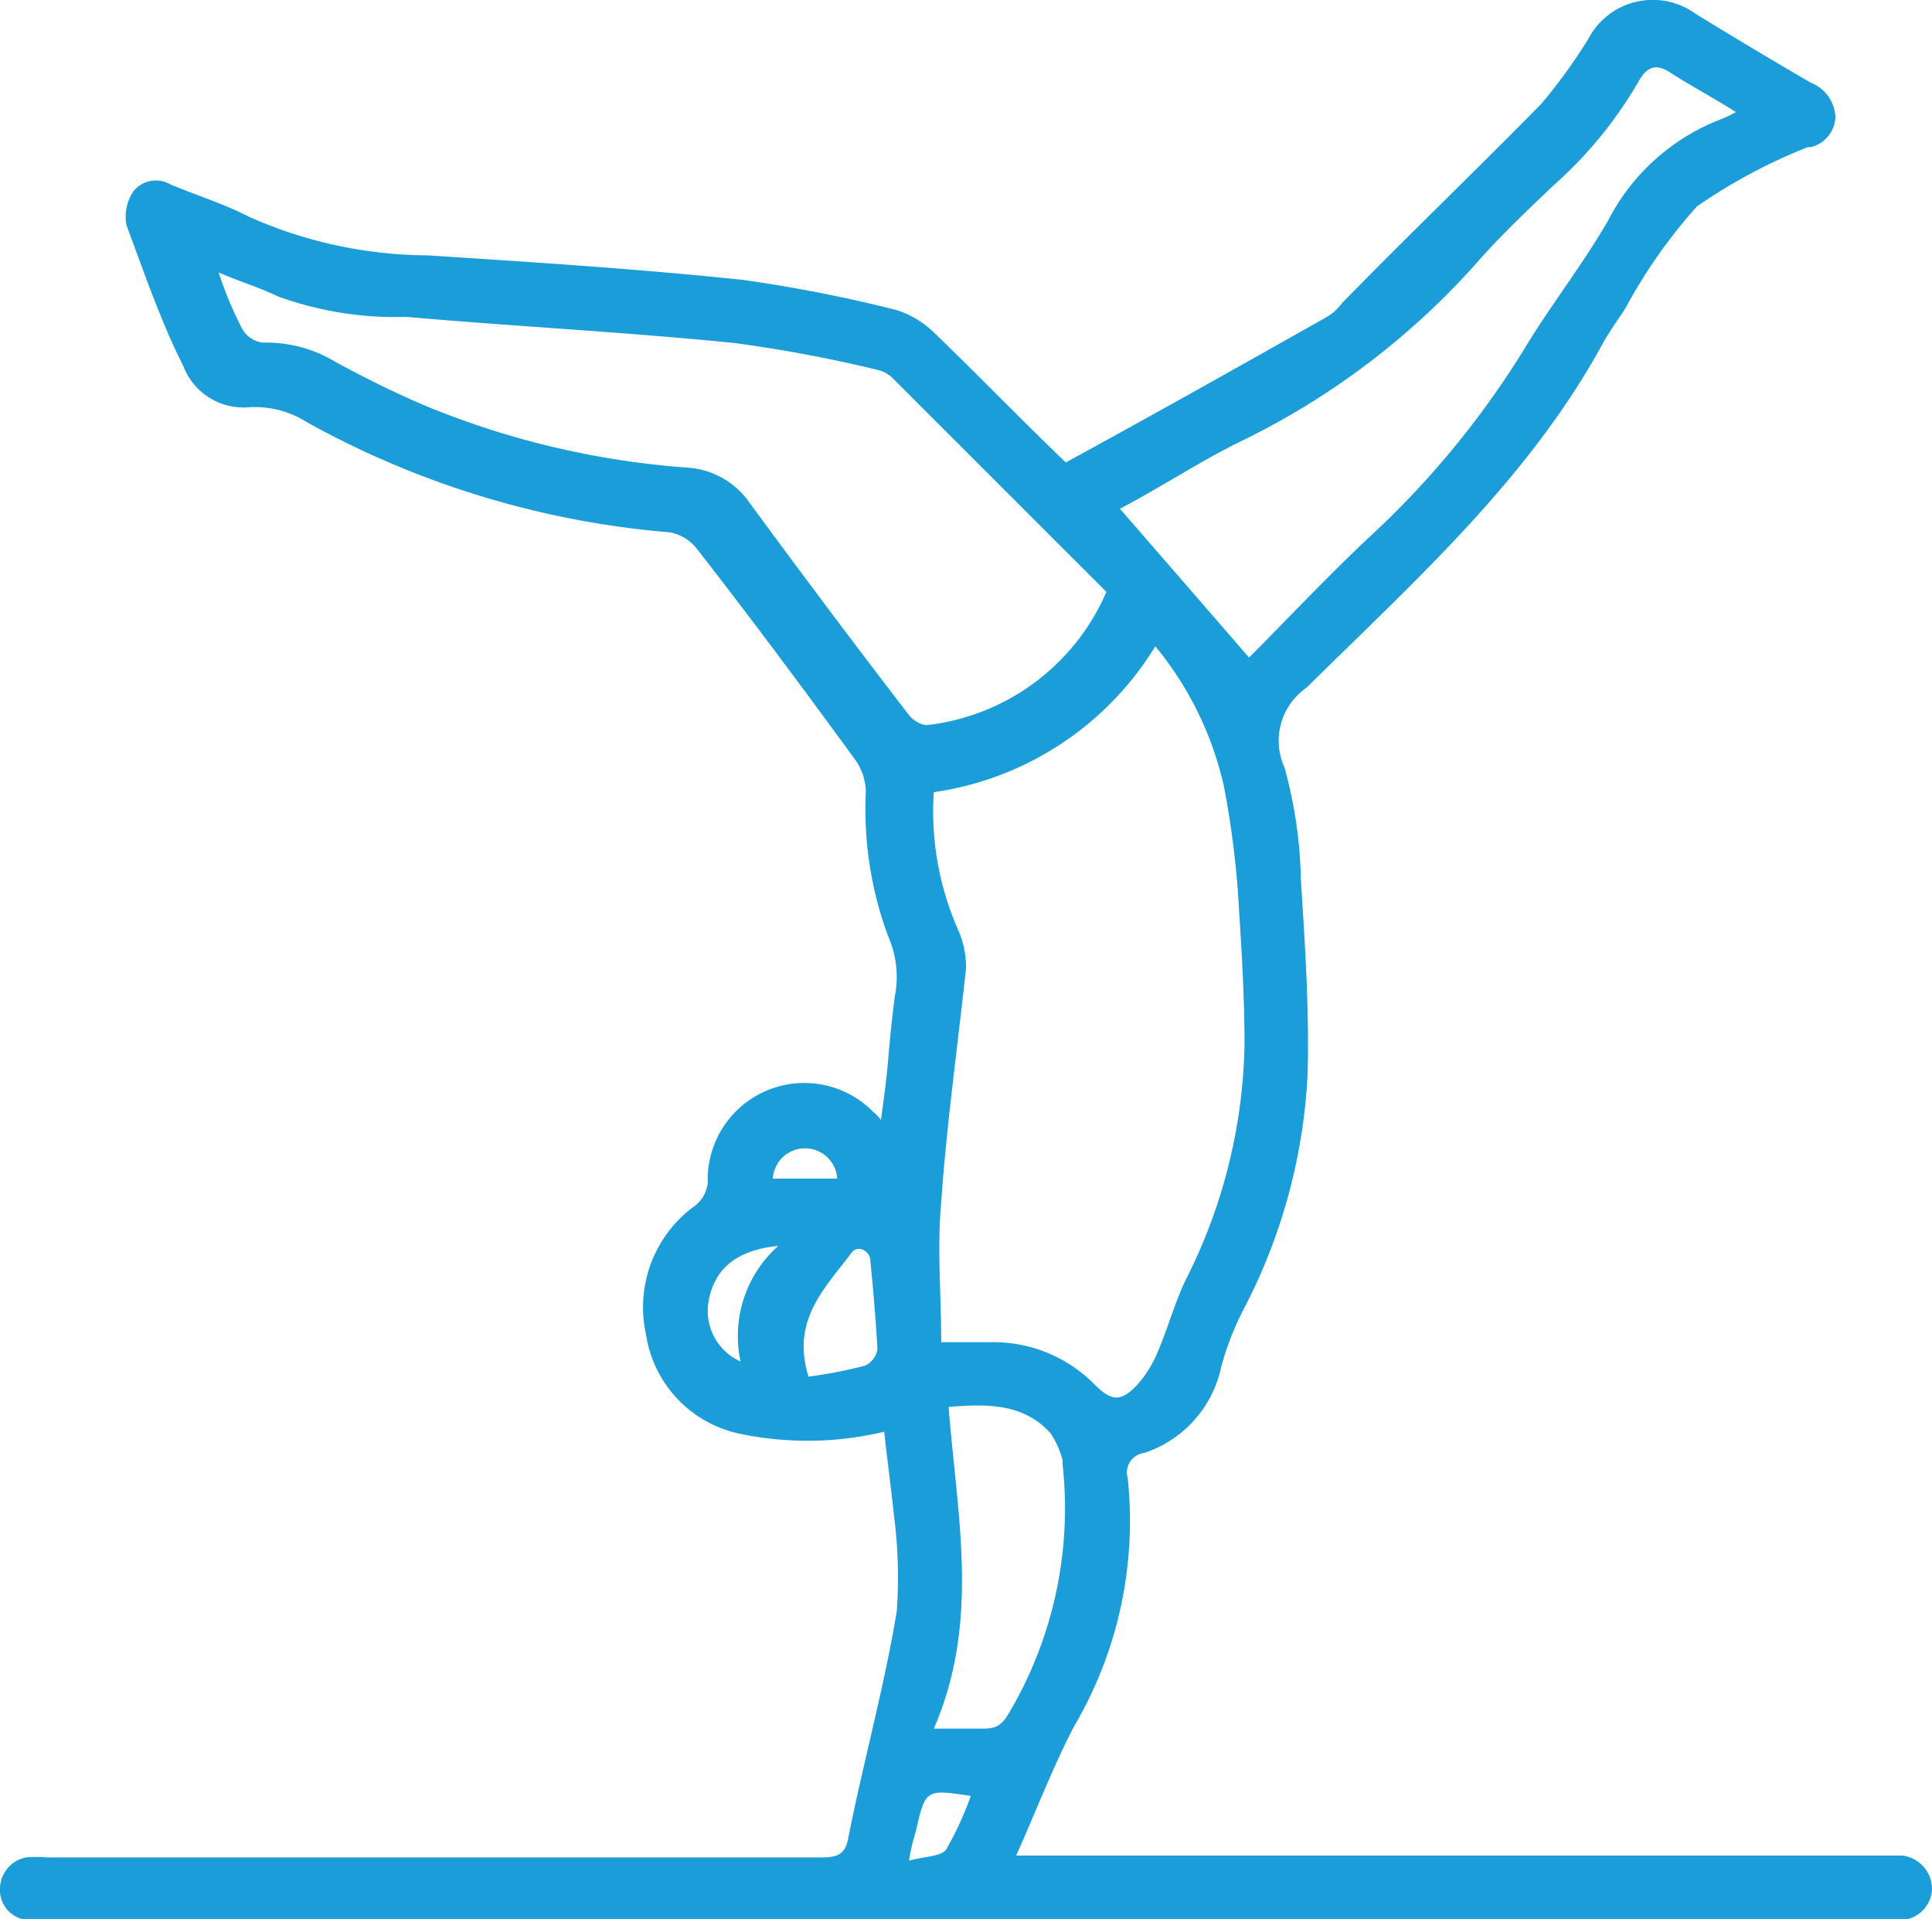
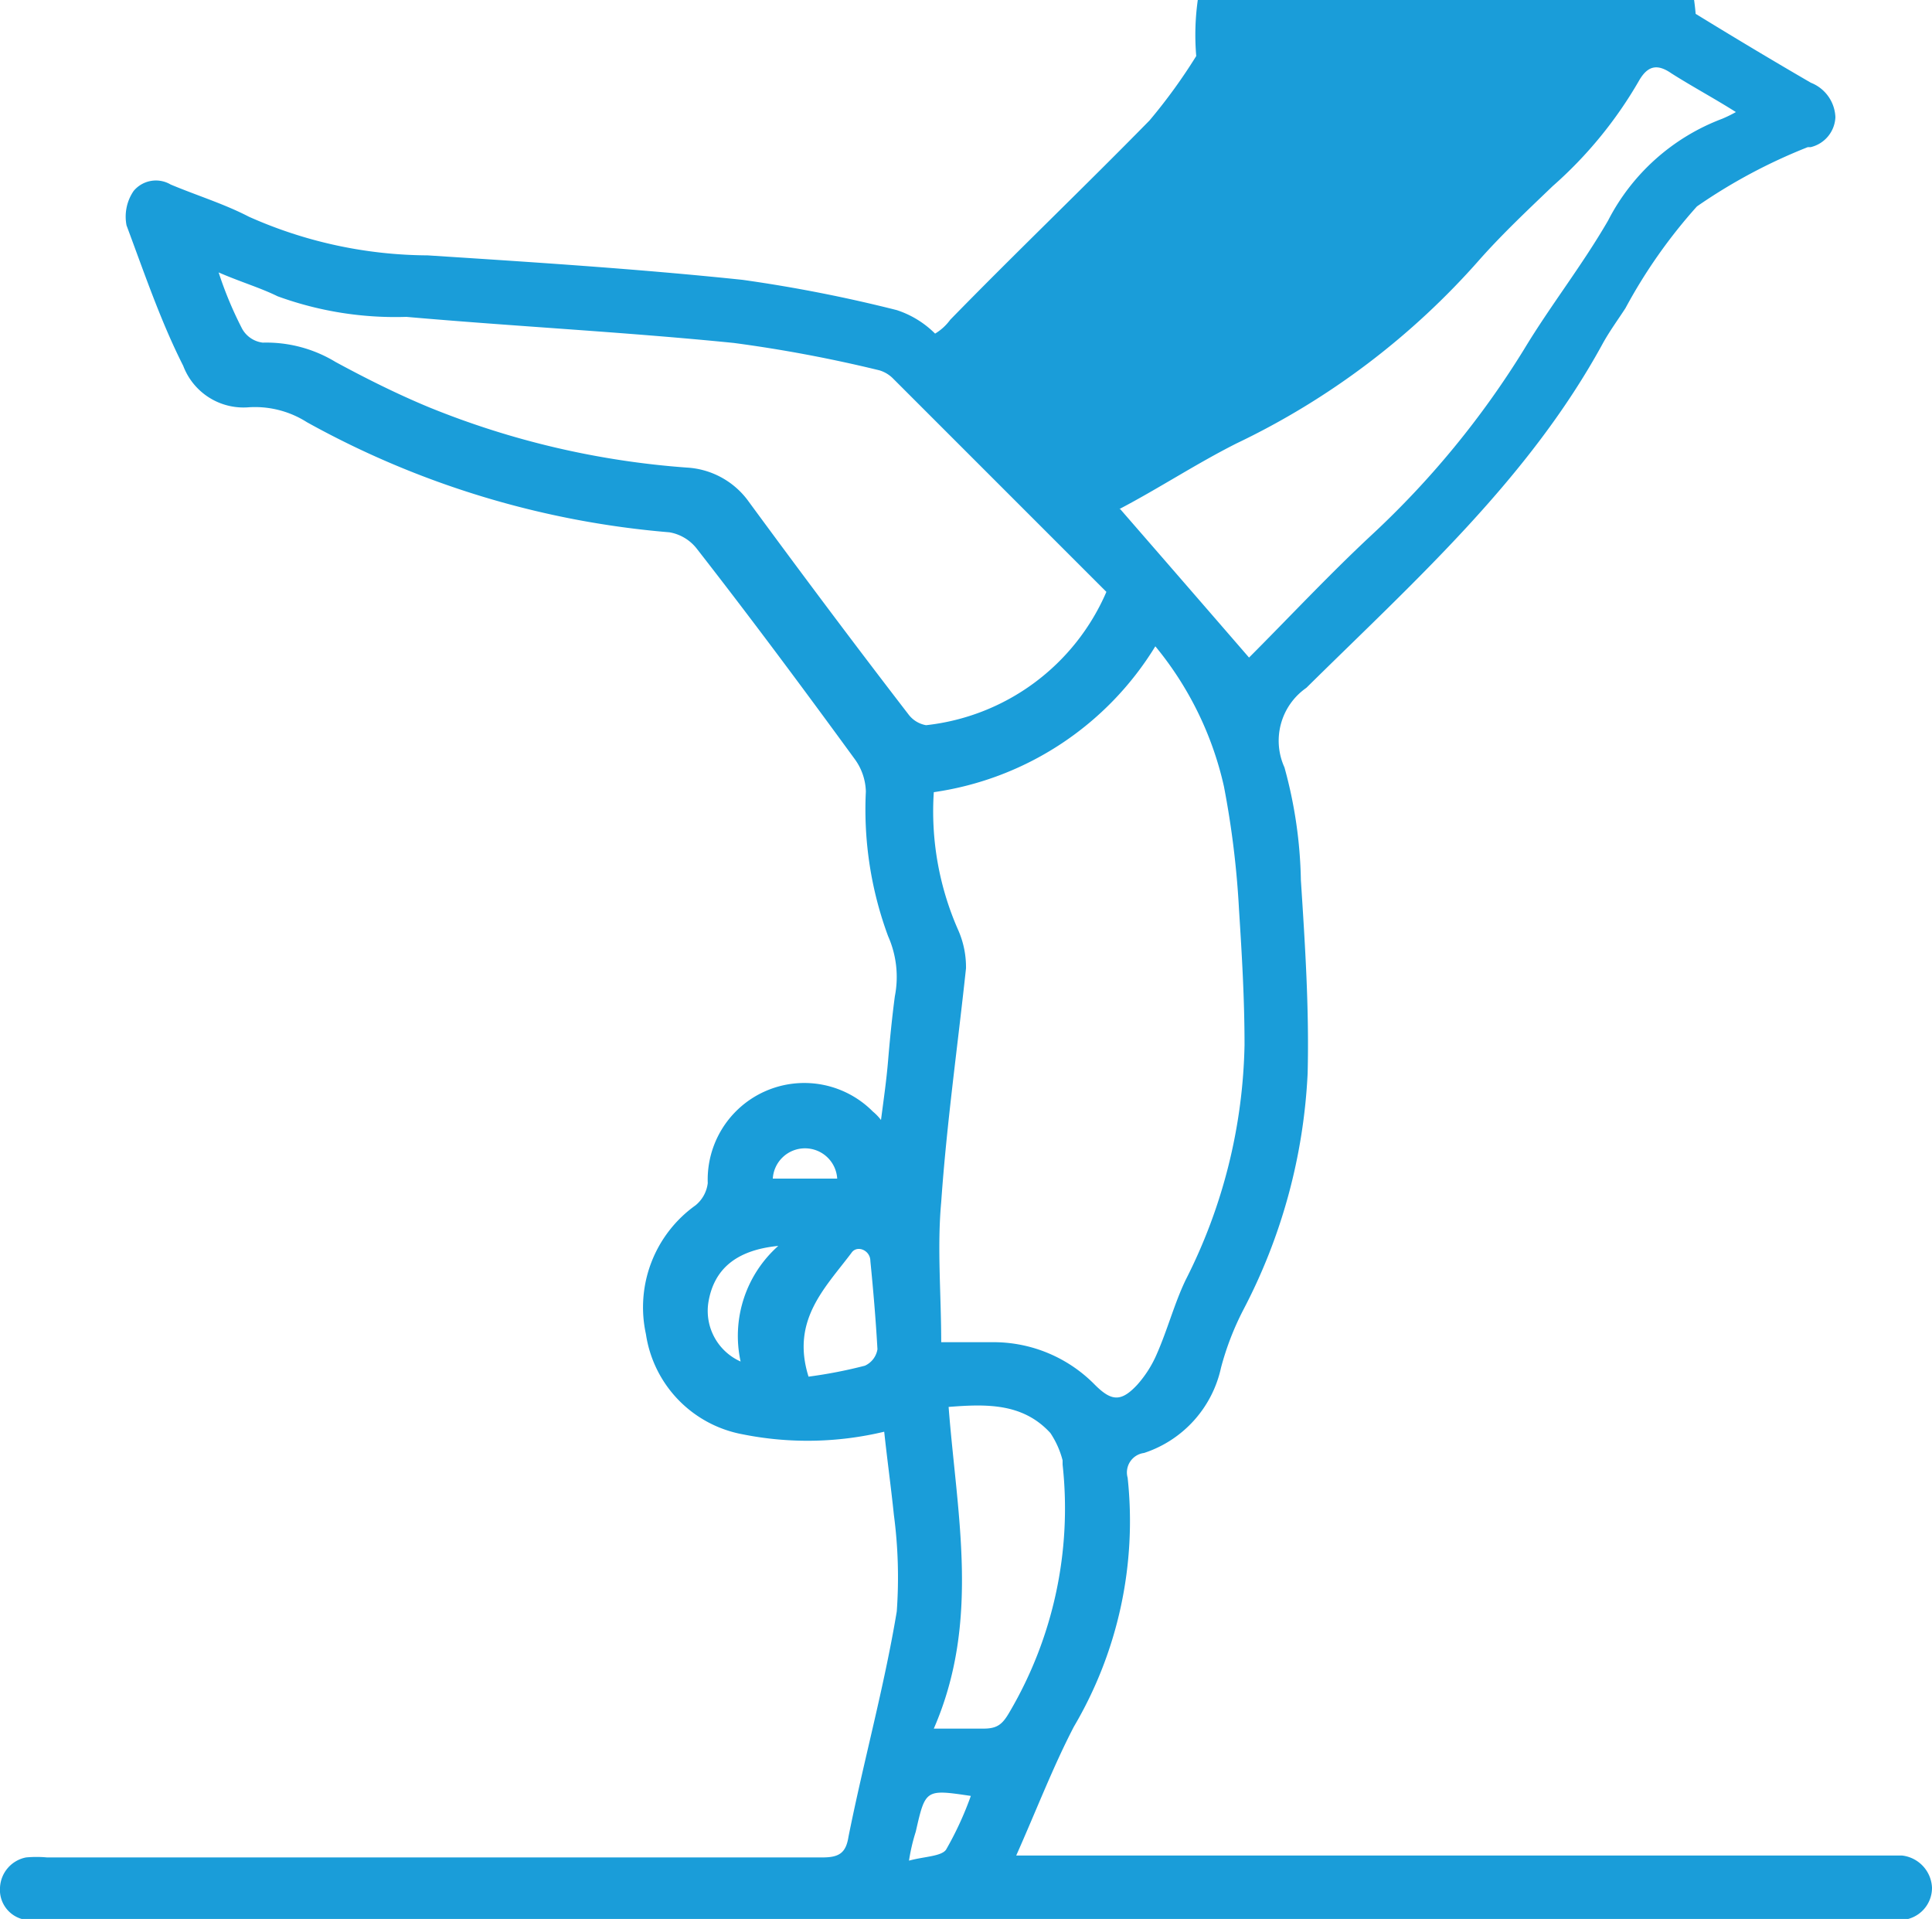
<svg xmlns="http://www.w3.org/2000/svg" viewBox="0 0 60 59.59">
  <defs>
    <style>.cls-1{fill:#1a9dd9;}</style>
  </defs>
  <g id="Capa_2" data-name="Capa 2">
    <g id="Capa_1-2" data-name="Capa 1">
-       <path class="cls-1" d="M27.46,44.46a10.23,10.23,0,0,1-4.4.08,3.72,3.72,0,0,1-3-3.11,3.89,3.89,0,0,1,1.54-4,1.05,1.05,0,0,0,.38-.69,3,3,0,0,1,5.13-2.22,1.54,1.54,0,0,1,.25.26c.09-.69.17-1.24.22-1.84s.12-1.32.21-2a3.12,3.12,0,0,0-.21-1.87,11.34,11.34,0,0,1-.69-4.49,1.78,1.78,0,0,0-.34-1c-1.62-2.22-3.24-4.4-4.91-6.54a1.37,1.37,0,0,0-.85-.51A27.94,27.94,0,0,1,9.53,13.11a3,3,0,0,0-1.84-.46,2,2,0,0,1-2-1.29C5,10,4.49,8.5,3.93,7a1.41,1.41,0,0,1,.22-1.07A.9.9,0,0,1,5.3,5.73c.81.34,1.66.6,2.43,1a13.78,13.78,0,0,0,5.55,1.2c3.25.21,6.54.42,9.78.76a45,45,0,0,1,4.79.94,3,3,0,0,1,1.19.73c1.37,1.32,2.69,2.69,4.06,4,2.73-1.49,5.42-3,8.11-4.52a1.59,1.59,0,0,0,.47-.43c2-2.05,4.14-4.1,6.19-6.19a17.11,17.11,0,0,0,1.45-2A2.26,2.26,0,0,1,52.66.43c1.19.73,2.39,1.45,3.58,2.14A1.2,1.2,0,0,1,57,3.64a1,1,0,0,1-.77.93s-.09,0-.09,0A17,17,0,0,0,52.7,6.41a16.28,16.28,0,0,0-2.22,3.16c-.22.34-.47.68-.69,1.07-2.3,4.23-5.85,7.39-9.22,10.72a2,2,0,0,0-.68,2.47,14,14,0,0,1,.51,3.5c.13,2,.26,4,.21,6a17.61,17.61,0,0,1-2,7.35,8.83,8.83,0,0,0-.69,1.79,3.59,3.59,0,0,1-2.39,2.65.61.61,0,0,0-.51.77,12.57,12.57,0,0,1-1.67,7.73c-.64,1.23-1.15,2.56-1.79,4h27.5a1.05,1.05,0,0,1,.94,1,1,1,0,0,1-.9,1,2,2,0,0,1-.55,0H.81a.94.94,0,0,1-.81-1,1,1,0,0,1,.81-.94,3.53,3.53,0,0,1,.65,0H25.54c.51,0,.73-.13.81-.64.47-2.35,1.11-4.65,1.5-7a14.81,14.81,0,0,0-.09-3C27.67,46.17,27.55,45.31,27.46,44.46ZM29,24.6a9.12,9.12,0,0,0,.77,4.31A2.85,2.85,0,0,1,30,30.07c-.26,2.43-.6,4.82-.77,7.26-.13,1.41,0,2.86,0,4.35h1.67A4.41,4.41,0,0,1,34,43c.51.51.81.55,1.32,0a3.51,3.51,0,0,0,.6-.94c.34-.77.55-1.58.9-2.31a16.78,16.78,0,0,0,1.83-7.3c0-1.41-.08-2.77-.17-4.18a28.1,28.1,0,0,0-.47-3.85,10.42,10.42,0,0,0-2.13-4.35A9.68,9.68,0,0,1,29,24.6ZM6.79,8.46a11.69,11.69,0,0,0,.73,1.75.85.85,0,0,0,.64.43,4.14,4.14,0,0,1,2.26.6c.94.51,1.92,1,2.91,1.41a26.25,26.25,0,0,0,8,1.87,2.54,2.54,0,0,1,1.88,1c1.63,2.22,3.29,4.44,5,6.66a.87.87,0,0,0,.55.34,6.92,6.92,0,0,0,5.6-4.14l-6.62-6.62a1,1,0,0,0-.43-.26,42.86,42.86,0,0,0-4.52-.85c-3.38-.34-6.75-.51-10.17-.81a10.67,10.67,0,0,1-4-.64C8.07,8.93,7.48,8.76,6.79,8.46Zm28,7.35q2,2.3,4,4.61c1.2-1.2,2.48-2.57,3.8-3.8a27.67,27.67,0,0,0,4.74-5.77c.82-1.36,1.8-2.6,2.61-4a6.6,6.6,0,0,1,3.54-3.16,4.13,4.13,0,0,0,.43-.21c-.68-.43-1.32-.77-2-1.2-.43-.3-.73-.25-1,.21a13,13,0,0,1-2.69,3.29c-.76.73-1.53,1.45-2.26,2.27a23.57,23.57,0,0,1-7.56,5.72C37.15,14.4,36,15.16,34.76,15.81ZM29,53.68c.64,0,1.11,0,1.54,0s.59-.13.81-.51A12.48,12.48,0,0,0,33,45.48v-.13a2.75,2.75,0,0,0-.38-.85c-.86-.94-2-.9-3.16-.81C29.72,47.06,30.45,50.35,29,53.68ZM25.11,42.75a14.56,14.56,0,0,0,1.75-.34.68.68,0,0,0,.39-.51c-.05-.9-.13-1.84-.22-2.74,0-.34-.42-.51-.59-.25C25.62,40,24.56,41,25.11,42.75Zm-.94-4.06c-1.32.13-2,.73-2.17,1.75a1.72,1.72,0,0,0,1,1.84A3.74,3.74,0,0,1,24.17,38.69Zm4.06,19.09c.47-.13,1-.13,1.15-.34a10.23,10.23,0,0,0,.77-1.67c-1.41-.21-1.41-.21-1.71,1.11A5.81,5.81,0,0,0,28.23,57.78ZM24,36.6h2a1,1,0,0,0-1-.94A1,1,0,0,0,24,36.6Z" />
+       <path class="cls-1" d="M27.46,44.46a10.23,10.23,0,0,1-4.4.08,3.72,3.72,0,0,1-3-3.11,3.89,3.89,0,0,1,1.54-4,1.05,1.05,0,0,0,.38-.69,3,3,0,0,1,5.13-2.22,1.54,1.54,0,0,1,.25.26c.09-.69.17-1.24.22-1.84s.12-1.32.21-2a3.12,3.12,0,0,0-.21-1.87,11.34,11.34,0,0,1-.69-4.49,1.78,1.78,0,0,0-.34-1c-1.62-2.22-3.24-4.4-4.91-6.54a1.37,1.37,0,0,0-.85-.51A27.94,27.94,0,0,1,9.53,13.11a3,3,0,0,0-1.84-.46,2,2,0,0,1-2-1.29C5,10,4.49,8.5,3.93,7a1.41,1.41,0,0,1,.22-1.07A.9.9,0,0,1,5.3,5.73c.81.34,1.66.6,2.43,1a13.78,13.78,0,0,0,5.55,1.2c3.25.21,6.54.42,9.78.76a45,45,0,0,1,4.79.94,3,3,0,0,1,1.19.73a1.59,1.59,0,0,0,.47-.43c2-2.05,4.14-4.1,6.19-6.19a17.11,17.11,0,0,0,1.45-2A2.26,2.26,0,0,1,52.66.43c1.19.73,2.39,1.45,3.58,2.14A1.2,1.2,0,0,1,57,3.64a1,1,0,0,1-.77.93s-.09,0-.09,0A17,17,0,0,0,52.7,6.41a16.28,16.28,0,0,0-2.22,3.16c-.22.34-.47.68-.69,1.07-2.3,4.23-5.85,7.39-9.22,10.72a2,2,0,0,0-.68,2.47,14,14,0,0,1,.51,3.5c.13,2,.26,4,.21,6a17.61,17.61,0,0,1-2,7.35,8.83,8.83,0,0,0-.69,1.79,3.59,3.59,0,0,1-2.39,2.65.61.61,0,0,0-.51.77,12.57,12.57,0,0,1-1.67,7.73c-.64,1.23-1.15,2.56-1.79,4h27.5a1.05,1.05,0,0,1,.94,1,1,1,0,0,1-.9,1,2,2,0,0,1-.55,0H.81a.94.94,0,0,1-.81-1,1,1,0,0,1,.81-.94,3.53,3.53,0,0,1,.65,0H25.54c.51,0,.73-.13.81-.64.47-2.35,1.11-4.65,1.5-7a14.81,14.81,0,0,0-.09-3C27.67,46.17,27.55,45.31,27.46,44.46ZM29,24.6a9.12,9.12,0,0,0,.77,4.31A2.85,2.85,0,0,1,30,30.07c-.26,2.43-.6,4.82-.77,7.26-.13,1.41,0,2.86,0,4.35h1.67A4.41,4.41,0,0,1,34,43c.51.51.81.55,1.32,0a3.51,3.51,0,0,0,.6-.94c.34-.77.55-1.58.9-2.31a16.78,16.78,0,0,0,1.83-7.3c0-1.41-.08-2.77-.17-4.18a28.1,28.1,0,0,0-.47-3.85,10.42,10.42,0,0,0-2.13-4.35A9.68,9.68,0,0,1,29,24.6ZM6.79,8.46a11.69,11.69,0,0,0,.73,1.75.85.85,0,0,0,.64.43,4.14,4.14,0,0,1,2.26.6c.94.51,1.92,1,2.91,1.41a26.25,26.25,0,0,0,8,1.87,2.54,2.54,0,0,1,1.88,1c1.63,2.22,3.29,4.44,5,6.66a.87.87,0,0,0,.55.34,6.92,6.92,0,0,0,5.6-4.14l-6.62-6.62a1,1,0,0,0-.43-.26,42.86,42.86,0,0,0-4.52-.85c-3.38-.34-6.75-.51-10.17-.81a10.67,10.67,0,0,1-4-.64C8.07,8.93,7.48,8.76,6.79,8.46Zm28,7.35q2,2.3,4,4.61c1.2-1.2,2.48-2.57,3.8-3.8a27.67,27.67,0,0,0,4.74-5.77c.82-1.36,1.8-2.6,2.61-4a6.6,6.6,0,0,1,3.54-3.16,4.13,4.13,0,0,0,.43-.21c-.68-.43-1.32-.77-2-1.2-.43-.3-.73-.25-1,.21a13,13,0,0,1-2.69,3.29c-.76.73-1.53,1.45-2.26,2.27a23.57,23.57,0,0,1-7.56,5.72C37.15,14.4,36,15.16,34.76,15.81ZM29,53.68c.64,0,1.11,0,1.54,0s.59-.13.81-.51A12.48,12.48,0,0,0,33,45.48v-.13a2.75,2.75,0,0,0-.38-.85c-.86-.94-2-.9-3.16-.81C29.72,47.06,30.45,50.35,29,53.68ZM25.11,42.75a14.56,14.56,0,0,0,1.75-.34.68.68,0,0,0,.39-.51c-.05-.9-.13-1.84-.22-2.74,0-.34-.42-.51-.59-.25C25.62,40,24.56,41,25.11,42.75Zm-.94-4.06c-1.32.13-2,.73-2.17,1.75a1.72,1.72,0,0,0,1,1.84A3.74,3.74,0,0,1,24.17,38.69Zm4.06,19.09c.47-.13,1-.13,1.15-.34a10.23,10.23,0,0,0,.77-1.67c-1.41-.21-1.41-.21-1.71,1.11A5.81,5.81,0,0,0,28.23,57.78ZM24,36.6h2a1,1,0,0,0-1-.94A1,1,0,0,0,24,36.6Z" />
    </g>
  </g>
</svg>